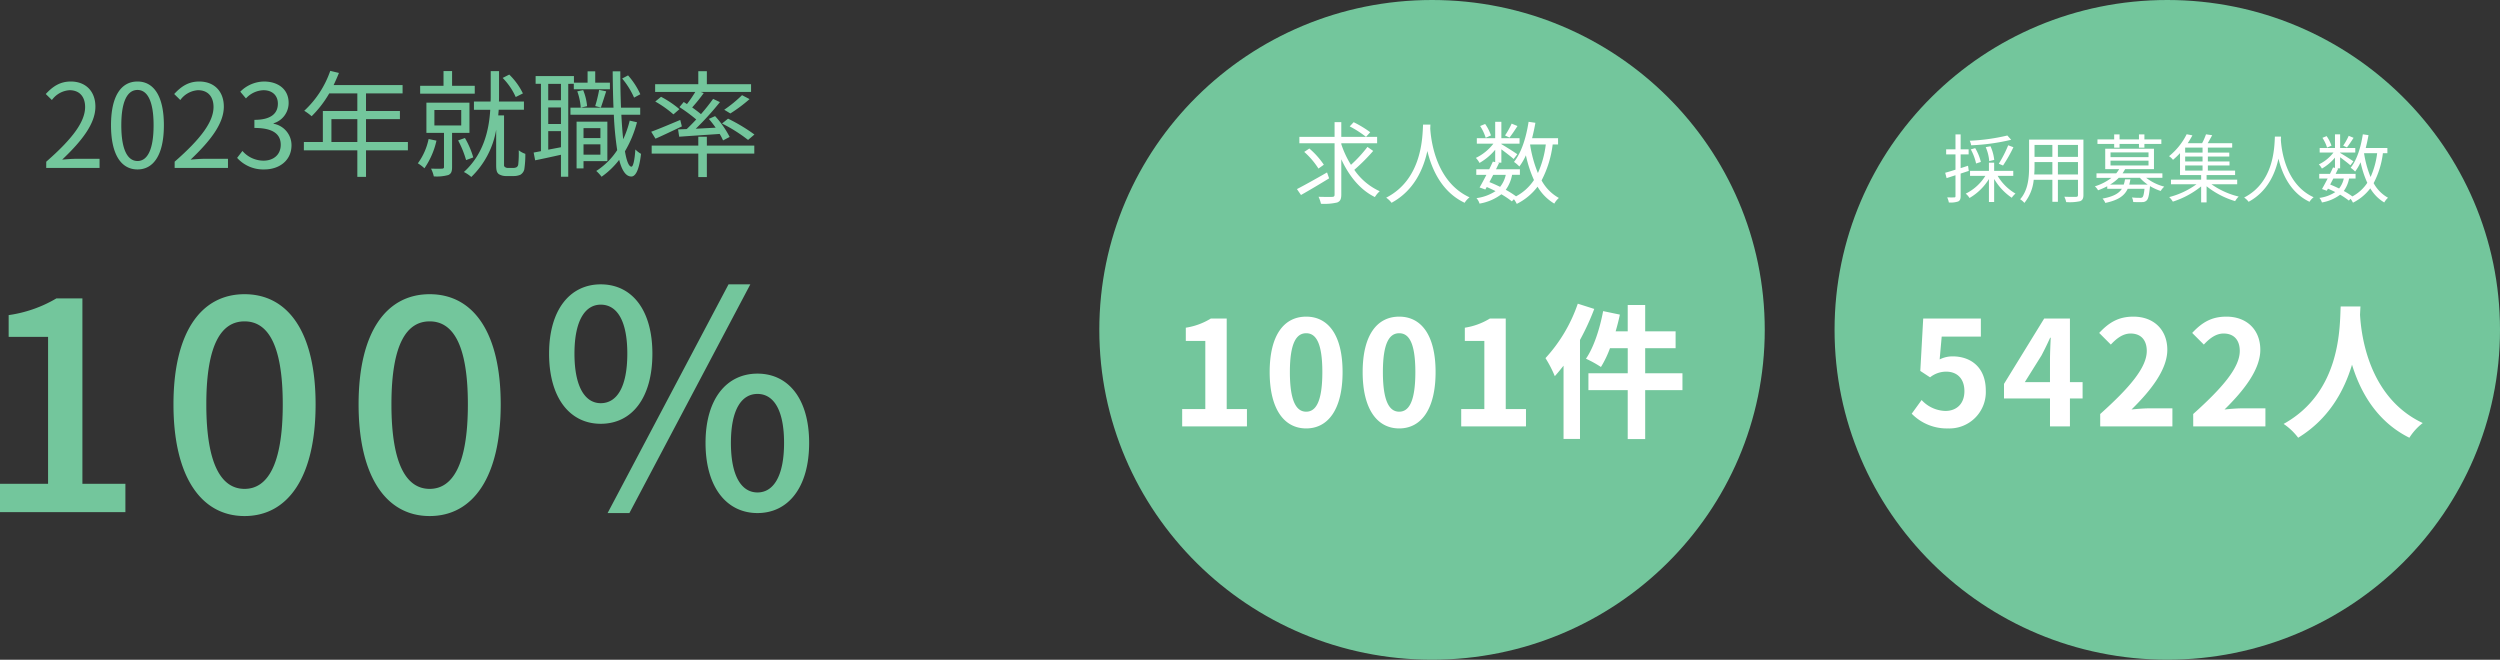
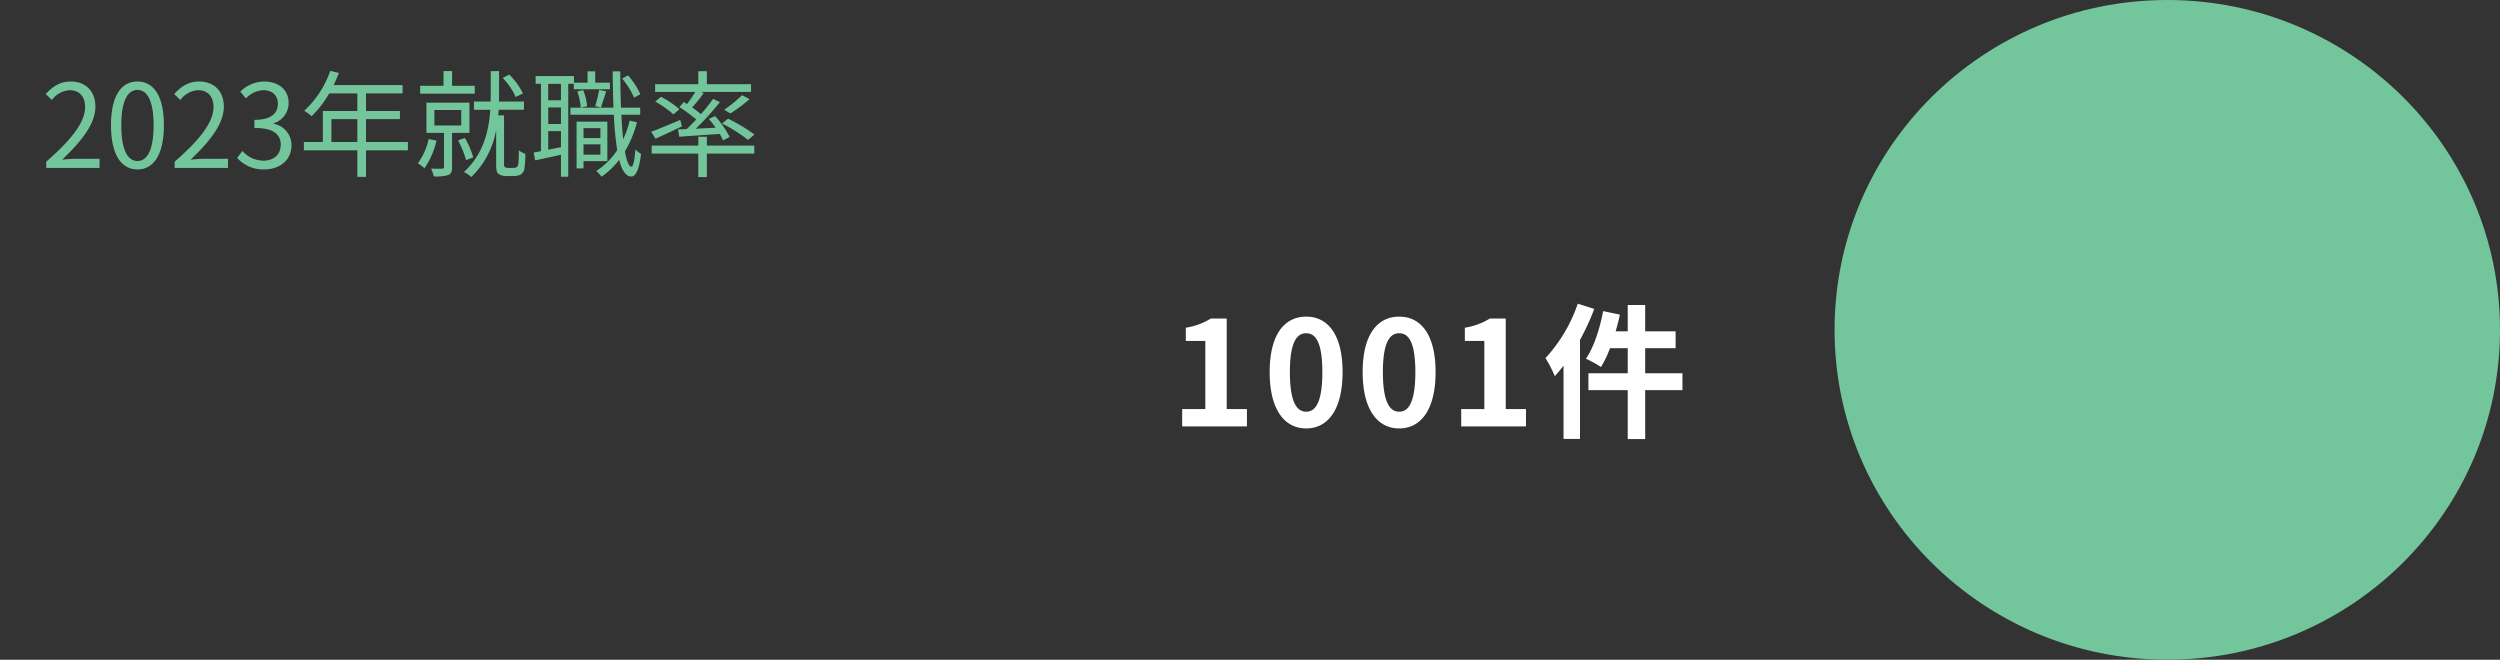
<svg xmlns="http://www.w3.org/2000/svg" width="669.844" height="176.759" viewBox="0 0 669.844 176.759">
  <rect x="0" y="0" width="669.844" height="176.759" fill="#333333" stroke="none" />
  <defs>
    <style>
      .cls-1 {
        fill: #73c69c;
      }

      .cls-2 {
        fill: #fff;
      }
    </style>
  </defs>
  <g id="グループ_1050" data-name="グループ 1050" transform="translate(-1196.167 10763.17)">
-     <ellipse id="楕円形_55" data-name="楕円形 55" class="cls-1" cx="89.148" cy="88.379" rx="89.148" ry="88.379" transform="translate(1490.715 -10763.17)" />
    <ellipse id="楕円形_54" data-name="楕円形 54" class="cls-1" cx="89.148" cy="88.379" rx="89.148" ry="88.379" transform="translate(1687.715 -10763.17)" />
-     <path id="パス_341" data-name="パス 341" class="cls-1" d="M-107.52,0h33.6V-7.6H-85.44V-57.28H-92.4a34.664,34.664,0,0,1-12.8,4.48v5.84h10.56V-7.6h-12.88ZM-42,1.04c11.76,0,19.04-10.64,19.04-29.92,0-19.2-7.28-29.52-19.04-29.52-11.68,0-19.04,10.24-19.04,29.52S-53.68,1.04-42,1.04Zm0-7.28c-6,0-10.24-6.16-10.24-22.64S-48-51.12-42-51.12s10.24,5.76,10.24,22.24S-36-6.24-42-6.24ZM7.6,1.04c11.76,0,19.04-10.64,19.04-29.92,0-19.2-7.28-29.52-19.04-29.52-11.68,0-19.04,10.24-19.04,29.52S-4.08,1.04,7.6,1.04Zm0-7.28c-6,0-10.24-6.16-10.24-22.64S1.6-51.12,7.6-51.12s10.24,5.76,10.24,22.24S13.6-6.24,7.6-6.24ZM53.44-23.68c8.32,0,13.84-6.88,13.84-18.8,0-11.76-5.52-18.56-13.84-18.56-8.24,0-13.84,6.8-13.84,18.56C39.6-30.56,45.2-23.68,53.44-23.68Zm0-5.52c-4.08,0-7.04-4.16-7.04-13.28,0-9.04,2.96-13.12,7.04-13.12,4.24,0,7.12,4.08,7.12,13.12C60.56-33.36,57.68-29.2,53.44-29.2ZM95.44.24c8.24,0,13.84-6.88,13.84-18.8,0-11.84-5.6-18.56-13.84-18.56S81.52-30.4,81.52-18.56C81.52-6.64,87.2.24,95.44.24Zm0-5.52c-4.16,0-7.12-4.16-7.12-13.28s2.96-13.12,7.12-13.12,7.12,4,7.12,13.12S99.6-5.28,95.44-5.28ZM55.28.24h5.84l32.4-61.28H87.68Z" transform="translate(1303.687 -10625.942)" />
    <path id="パス_343" data-name="パス 343" class="cls-2" d="M-66.144,0h17.355V-4.641H-54.21V-28.9h-4.251a18,18,0,0,1-6.708,2.457v3.549h5.226V-4.641h-6.2Zm33.228.546c5.889,0,9.75-5.148,9.75-15.093s-3.861-14.859-9.75-14.859S-42.7-24.531-42.7-14.547C-42.7-4.6-38.8.546-32.916.546Zm0-4.485c-2.5,0-4.368-2.5-4.368-10.608,0-8.073,1.872-10.413,4.368-10.413s4.329,2.34,4.329,10.413C-28.587-6.435-30.42-3.939-32.916-3.939ZM-7.995.546c5.889,0,9.75-5.148,9.75-15.093s-3.861-14.859-9.75-14.859-9.789,4.875-9.789,14.859C-17.784-4.6-13.884.546-7.995.546Zm0-4.485c-2.5,0-4.368-2.5-4.368-10.608,0-8.073,1.872-10.413,4.368-10.413s4.329,2.34,4.329,10.413C-3.666-6.435-5.5-3.939-7.995-3.939ZM8.619,0H25.974V-4.641H20.553V-28.9H16.3a18,18,0,0,1-6.708,2.457v3.549H14.82V-4.641h-6.2ZM39.858-32.877A41.3,41.3,0,0,1,31.2-18.291a31.7,31.7,0,0,1,2.5,4.836c.78-.858,1.56-1.833,2.34-2.808V3.354h4.407v-26.52a66.068,66.068,0,0,0,3.822-8.307ZM67.9-14.235H57.915v-6.708h8.151v-4.524H57.915v-7.059h-4.68v7.059H50c.429-1.482.819-2.964,1.131-4.485l-4.485-.936c-.9,4.758-2.5,9.711-4.6,12.753a29.972,29.972,0,0,1,4.017,2.223,27.522,27.522,0,0,0,2.418-5.031h4.758v6.708H42.705v4.524h10.53v13.1h4.68v-13.1H67.9Z" transform="translate(1579.059 -10648.924)" />
-     <path id="パス_345" data-name="パス 345" class="cls-2" d="M-58.578.546a9.752,9.752,0,0,0,10.1-10.14c0-6.279-4.056-9.165-8.892-9.165a7.58,7.58,0,0,0-3.471.819l.546-6.123H-49.8V-28.9H-65.247l-.78,14.04,2.613,1.716a6.905,6.905,0,0,1,4.329-1.521c2.925,0,4.875,1.872,4.875,5.226,0,3.393-2.106,5.3-5.109,5.3a8.971,8.971,0,0,1-6.357-2.925l-2.652,3.666A13.154,13.154,0,0,0-58.578.546Zm20.553-12.4,4.485-7.176c.819-1.56,1.6-3.159,2.3-4.719h.156c-.078,1.716-.195,4.329-.195,6.006v5.889ZM-31.278,0h5.343V-7.488h3.393v-4.368h-3.393V-28.9h-6.9L-43.6-11.388v3.9h12.324Zm13.455,0H1.521V-4.836h-6.24c-1.365,0-3.276.156-4.719.312C-4.173-9.672.156-15.288.156-20.514c0-5.382-3.627-8.892-9.087-8.892-3.939,0-6.513,1.521-9.165,4.368l3.12,3.12c1.482-1.6,3.2-2.964,5.3-2.964,2.769,0,4.329,1.755,4.329,4.68,0,4.446-4.641,9.867-12.48,16.887ZM7.1,0H26.442V-4.836H20.2c-1.365,0-3.276.156-4.719.312,5.265-5.148,9.594-10.764,9.594-15.99,0-5.382-3.627-8.892-9.087-8.892-3.939,0-6.513,1.521-9.165,4.368l3.12,3.12c1.482-1.6,3.2-2.964,5.3-2.964,2.769,0,4.329,1.755,4.329,4.68,0,4.446-4.641,9.867-12.48,16.887ZM46.605-32.136c-.273,5.148.273,22.854-15.288,31.473a16.253,16.253,0,0,1,3.9,3.705c8.229-5.031,12.324-12.558,14.43-19.578C51.831-9.36,56.2-1.326,65.013,3.042A15.244,15.244,0,0,1,68.6-.9C54.054-7.722,52.1-24.531,51.792-29.913c.039-.819.078-1.6.117-2.223Z" transform="translate(1776.715 -10648.924)" />
-     <path id="パス_342" data-name="パス 342" class="cls-2" d="M9.048-6.528C6.12-4.848,3.024-3.12.984-2.064L2.064-.48C4.2-1.68,7.032-3.36,9.6-4.944ZM8.184-8.592A21.137,21.137,0,0,0,4.3-12.936l-1.368.912A20.812,20.812,0,0,1,6.744-7.56ZM15.12-18.864a28.144,28.144,0,0,1,4.368,2.808L20.616-17.3a28.924,28.924,0,0,0-4.44-2.688Zm4.752,5.5a35.712,35.712,0,0,1-4.416,4.8,24.906,24.906,0,0,1-2.592-5.544v-.24h9.6v-1.7h-9.6v-3.96h-1.8v3.96H1.632v1.7h9.432V-.6c0,.48-.168.6-.624.624S8.424.048,6.768,0a8.689,8.689,0,0,1,.648,1.872,15.343,15.343,0,0,0,4.32-.336c.816-.312,1.128-.864,1.128-2.136v-9.456c2.064,4.488,5.064,8.208,9,10.128a6.7,6.7,0,0,1,1.3-1.56,16.613,16.613,0,0,1-6.816-5.736,50.418,50.418,0,0,0,5.064-5.064Zm14.9-5.976C34.608-16.176,34.608-4.728,24.888.24a6.074,6.074,0,0,1,1.44,1.368c6.072-3.288,8.544-9.072,9.6-13.872C37.08-7.464,39.72-1.32,45.912,1.608A5.38,5.38,0,0,1,47.232.144C38.208-3.984,36.912-15.072,36.7-18.24c.024-.408.024-.792.048-1.1Zm23.736-.264a20.546,20.546,0,0,1-1.776,3.168l1.2.576c.624-.792,1.44-1.992,2.136-3.1ZM52.968-16.44a11.971,11.971,0,0,0-1.56-3.072l-1.344.552a12.269,12.269,0,0,1,1.488,3.144ZM63.48-14.016h4.176A26.275,26.275,0,0,1,65.544-6.36a33.02,33.02,0,0,1-2.088-7.584ZM56.928-5.88a7.7,7.7,0,0,1-1.512,3.216c-.936-.456-1.9-.888-2.856-1.272.312-.624.672-1.272,1.008-1.944Zm14.016-8.136V-15.7h-6.96c.336-1.32.648-2.712.888-4.128l-1.824-.264c-.648,4.224-1.9,8.232-3.912,10.752a9.186,9.186,0,0,1,1.44,1.224,15.656,15.656,0,0,0,1.752-3,32.5,32.5,0,0,0,2.16,6.624,13.214,13.214,0,0,1-4.8,4.368,24.173,24.173,0,0,0-2.76-1.752,9.849,9.849,0,0,0,1.7-4.008H60.72V-7.368H54.312c.288-.576.552-1.152.816-1.68l-.408-.1h1.032V-12.72c1.152.864,2.664,2.016,3.288,2.592l.984-1.272c-.648-.48-3.24-2.112-4.272-2.712v-.12h4.872V-15.7H55.752v-4.392H54.1V-15.7h-4.92v1.464h4.44a13.081,13.081,0,0,1-4.7,3.816A6.052,6.052,0,0,1,49.9-9.072,15.6,15.6,0,0,0,54.1-12.6v3.312l-.624-.144c-.288.648-.624,1.344-.984,2.064H49.032V-5.88h2.712C51.1-4.632,50.448-3.408,49.92-2.5l1.536.552.384-.672c.792.336,1.584.72,2.352,1.1A12.2,12.2,0,0,1,49.08.36,3.667,3.667,0,0,1,49.9,1.824a13.394,13.394,0,0,0,5.856-2.5,23.576,23.576,0,0,1,2.808,1.9l.552-.576A7.675,7.675,0,0,1,59.88,1.9a15.819,15.819,0,0,0,5.568-4.608,12.9,12.9,0,0,0,4.488,4.536A5.745,5.745,0,0,1,71.16.312a11.812,11.812,0,0,1-4.632-4.7A27.905,27.905,0,0,0,69.5-14.016Z" transform="translate(1542.686 -10710.442)" />
    <path id="パス_340" data-name="パス 340" class="cls-1" d="M1.364,0H15.655V-2.449H9.362c-1.147,0-2.542.124-3.72.217,5.332-5.053,8.9-9.672,8.9-14.2,0-4.061-2.542-6.727-6.6-6.727-2.883,0-4.836,1.333-6.7,3.348L2.883-18.2A6.364,6.364,0,0,1,7.6-20.832c2.821,0,4.185,1.891,4.185,4.495,0,3.906-3.286,8.432-10.416,14.663ZM25.823.4c4.309,0,7.068-3.937,7.068-11.842,0-7.874-2.759-11.718-7.068-11.718-4.34,0-7.1,3.813-7.1,11.718S21.483.4,25.823.4Zm0-2.263c-2.6,0-4.34-2.883-4.34-9.579,0-6.634,1.736-9.455,4.34-9.455,2.573,0,4.309,2.821,4.309,9.455C30.132-4.743,28.4-1.86,25.823-1.86ZM35.774,0H50.065V-2.449H43.772c-1.147,0-2.542.124-3.72.217,5.332-5.053,8.9-9.672,8.9-14.2,0-4.061-2.542-6.727-6.6-6.727-2.883,0-4.836,1.333-6.7,3.348L37.293-18.2a6.364,6.364,0,0,1,4.712-2.635c2.821,0,4.185,1.891,4.185,4.495,0,3.906-3.286,8.432-10.416,14.663ZM59.8.4c4.03,0,7.285-2.418,7.285-6.479a5.845,5.845,0,0,0-4.8-5.766v-.124a5.674,5.674,0,0,0,4.03-5.487c0-3.6-2.79-5.7-6.6-5.7a9.1,9.1,0,0,0-6.355,2.728l1.519,1.8a6.633,6.633,0,0,1,4.712-2.2c2.356,0,3.844,1.426,3.844,3.6,0,2.449-1.612,4.34-6.293,4.34v2.17C62.372-10.726,64.2-8.9,64.2-6.2c0,2.635-1.922,4.247-4.619,4.247a7.513,7.513,0,0,1-5.642-2.6L52.514-2.7A9.407,9.407,0,0,0,59.8.4Zm17.98-7.347v-6.138h6.944v6.138Zm20.491,0H87.048v-6.138h9.083v-2.17H87.048v-4.712h9.8V-22.2H78.368c.5-1.054.992-2.17,1.426-3.255l-2.325-.558a26.234,26.234,0,0,1-6.975,10.695,14.268,14.268,0,0,1,1.984,1.457,28.642,28.642,0,0,0,4.712-6.107h7.533v4.712H75.485v8.308H70.4v2.232H84.723v7.1h2.325v-7.1H98.27Zm30.814-13.02a17.879,17.879,0,0,0-3.658-5.053l-1.767.9a17.347,17.347,0,0,1,3.5,5.115Zm-12.9-2.046h-6.076v-3.937h-2.294v3.937h-6.262V-19.9h14.632ZM103.819-7.75a16.69,16.69,0,0,1-2.883,6.51A9.771,9.771,0,0,1,102.7.093a21.113,21.113,0,0,0,3.224-7.409Zm1.55-7.781h7.192v4.154h-7.192Zm9.393,6.138v-8.091H103.23v8.091h4.712V-.279c0,.341-.124.434-.5.465-.4.031-1.581.031-2.976,0a8.314,8.314,0,0,1,.744,2.077,11.428,11.428,0,0,0,3.906-.372c.806-.372.992-1.023.992-2.139V-9.393Zm1.023,6.572a22.885,22.885,0,0,0-2.232-5.208l-1.829.651a26.516,26.516,0,0,1,2.139,5.27ZM125.147,0a1.4,1.4,0,0,1-.837-.217.613.613,0,0,1-.279-.589V-14.074h-1.55c.031-.527.093-1.023.124-1.519h6.758v-2.2h-6.7c.031-.589.031-1.147.031-1.7v-6.448h-2.232v6.479c0,.527,0,1.085-.031,1.674h-4.464v2.2h4.371C120-10.137,118.575-3.72,113.274,1.085a9.247,9.247,0,0,1,1.984,1.333,22.983,22.983,0,0,0,6.665-12.648V-.9c0,1.581.155,2.077.682,2.542a3.7,3.7,0,0,0,2.015.527h1.953a4.584,4.584,0,0,0,1.829-.341A2.311,2.311,0,0,0,129.456.4a26.1,26.1,0,0,0,.279-4.185,5.444,5.444,0,0,1-1.767-.961,27.536,27.536,0,0,1-.124,3.751,1.057,1.057,0,0,1-.465.806,2.121,2.121,0,0,1-.961.186Zm35.4-19.747a20.252,20.252,0,0,0-3.286-5.053l-1.581.837a21.456,21.456,0,0,1,3.193,5.115Zm-21.266,1.612h-3.41v-4.4h3.41ZM135.873-4.9v-4.96h3.41v4.309Zm3.41-6.882h-3.41v-4.433h3.41Zm3.441-10.757v1.457H152.4v-1.767h-3.937v-3.038h-2.046v3.038h-3.658v-1.767H132.494v2.077h1.426V-4.495l-1.953.372.4,2.077c1.984-.4,4.433-.93,6.913-1.488v5.89h1.953V-22.537Zm7.254,6.355c.4-1.116.93-2.852,1.426-4.34l-1.891-.4a38.558,38.558,0,0,1-1.054,4.34Zm-.124,5.518V-8h-4.526v-2.666Zm-4.526,7.1V-6.324h4.526v2.759Zm6.386,1.736V-12.4h-8.246V.124h1.86V-1.829Zm-8.06-18.693a16.283,16.283,0,0,1,.93,4.371l1.7-.4a14.794,14.794,0,0,0-1.054-4.309ZM157.7-12.679a27.034,27.034,0,0,1-1.736,4.991c-.217-1.922-.372-4.123-.5-6.572h5.053v-1.891h-5.146c-.124-3.007-.186-6.324-.186-9.734H153.14c.031,3.441.093,6.727.217,9.734H141.825v1.891H153.45a86.88,86.88,0,0,0,.9,9.486,18.874,18.874,0,0,1-5.611,5.58,10.805,10.805,0,0,1,1.426,1.55,21.706,21.706,0,0,0,4.712-4.526c.713,2.79,1.767,4.433,3.224,4.464.992.031,2.077-1.24,2.635-6.076a6.3,6.3,0,0,1-1.519-1.178c-.186,2.883-.589,4.619-1.054,4.619-.713-.031-1.3-1.55-1.736-4.123a29.922,29.922,0,0,0,3.224-7.781Zm33.418,3.72a46.269,46.269,0,0,0-7.068-4.247l-1.612,1.3a41.23,41.23,0,0,1,6.975,4.4ZM187.8-19.5a35.3,35.3,0,0,1-4.774,3.906l1.643.992a39.582,39.582,0,0,0,5.146-3.844ZM172.174-17.67l-1.147,1.364a43.277,43.277,0,0,1,4.495,3.317c-.868.93-1.736,1.8-2.542,2.573-.837.031-1.643.062-2.325.093l.31,1.953c2.976-.217,6.913-.465,10.85-.744a15.739,15.739,0,0,1,.9,1.736l1.767-.93a25.175,25.175,0,0,0-3.906-5.58l-1.674.744a29.5,29.5,0,0,1,1.829,2.356l-5.332.279a76.932,76.932,0,0,0,6.479-7.13l-1.829-.868a51.857,51.857,0,0,1-3.255,4.092c-.651-.558-1.488-1.178-2.356-1.8a45.211,45.211,0,0,0,3.1-3.844l-.806-.31h13.485v-2.077H178.374v-3.472H176.08v3.472H164.517v2.077h10.757a32.166,32.166,0,0,1-2.232,3.255Zm-1.147,1.922a26.685,26.685,0,0,0-4.929-3.317l-1.55,1.271a28.7,28.7,0,0,1,4.867,3.441Zm.217,2.883c-2.883,1.209-5.8,2.449-7.781,3.162l1.147,1.86c2.077-.9,4.619-2.139,7.068-3.286Zm7.13,4.495H176.08v2.387H163.587v2.139H176.08V2.449h2.294V-3.844h12.71V-5.983h-12.71Z" transform="translate(1207.187 -10718.17)" />
-     <path id="パス_344" data-name="パス 344" class="cls-2" d="M-42.7-16.42a53.893,53.893,0,0,1-10.08,1.4,4.538,4.538,0,0,1,.38,1.22,54.806,54.806,0,0,0,10.72-1.48Zm-1.16,8.04a39.247,39.247,0,0,0,2.78-4.9l-1.4-.52A31.846,31.846,0,0,1-45-8.86Zm-2.36-1.5a11.87,11.87,0,0,0-1-3.66l-1.28.24a11.65,11.65,0,0,1,.94,3.74Zm-3.58.54a13.3,13.3,0,0,0-1.52-3.7l-1.18.34a14.1,14.1,0,0,1,1.42,3.78Zm-3.24,2.4-.2-1.38c-.66.22-1.32.44-1.98.64v-3.68h2.14v-1.36h-2.14v-4H-56.6v4h-2.5v1.36h2.5v4.1c-1.04.32-2,.62-2.76.82L-58.98-5l2.38-.78V-.2c0,.3-.1.36-.34.36-.24.02-1.02.02-1.88,0a5.941,5.941,0,0,1,.44,1.36,6.27,6.27,0,0,0,2.48-.26c.5-.24.68-.64.68-1.46V-6.22ZM-41.12-5.6V-6.94h-5.12v-2.2h-1.4v2.2H-52.7V-5.6h4.1A12.942,12.942,0,0,1-53.86-.84,4.777,4.777,0,0,1-52.84.32a14.833,14.833,0,0,0,5.2-5.08V1.4h1.4V-4.78A15.722,15.722,0,0,0-41.52.26a5.408,5.408,0,0,1,1-1.12A13.381,13.381,0,0,1-45.3-5.6Zm11.96-.38V-9.3h5.38v3.32Zm-6.34,0c.06-.74.08-1.48.08-2.14V-9.3h4.78v3.32Zm4.86-7.92v3.2h-4.78v-3.2Zm6.86,3.2h-5.38v-3.2h5.38Zm1.46-4.62H-36.88v7.2c0,2.78-.2,6.3-2.4,8.78a4.853,4.853,0,0,1,1.14.98,11.483,11.483,0,0,0,2.5-6.2h5v5.9h1.48v-5.9h5.38V-.5c0,.38-.14.5-.54.52-.36,0-1.72.02-3.12-.04a5.878,5.878,0,0,1,.5,1.44,13.051,13.051,0,0,0,3.72-.24c.64-.26.9-.7.9-1.66Zm8.24,2.16h1.44v-1h5.2v1h1.46v-1h4.54v-1.22H-5.98v-1.34H-7.44v1.34h-5.2v-1.34h-1.44v1.34h-4.48v1.22h4.48Zm4.04,9.9c.12-.46.22-.92.3-1.42h-1.44a7.758,7.758,0,0,1-.34,1.42H-15.2a11.706,11.706,0,0,0,2.34-1.82h5.68a11.092,11.092,0,0,0,2.1,1.82Zm-5.02-6.42H-4.88V-8.4H-15.06Zm0-2.22H-4.88v1.28H-15.06Zm13.9,6.82v-1.2H-11.84c.26-.38.48-.74.7-1.14h7.72v-5.46H-16.48v5.46h3.74a6.941,6.941,0,0,1-.8,1.14h-5.28v1.2h4.02A14.289,14.289,0,0,1-19.26-2.8a3.649,3.649,0,0,1,.86,1.06,21.636,21.636,0,0,0,2.46-1.08v.68h3.92c-.8,1.24-2.3,2.1-5.18,2.62a3.705,3.705,0,0,1,.74,1.16c3.48-.72,5.14-1.92,6-3.78h4.5C-6.1-.72-6.28-.1-6.5.12a.9.9,0,0,1-.66.16A20.469,20.469,0,0,1-9.32.18,3.274,3.274,0,0,1-8.98,1.4c1,.04,1.92.06,2.4.02A1.585,1.585,0,0,0-5.38.98c.44-.4.66-1.4.88-3.66l.02-.18a14.038,14.038,0,0,0,2.86,1.3A5.3,5.3,0,0,1-.66-2.72,13.334,13.334,0,0,1-5.5-5.08ZM4.94-8.4H9.6v1.38H4.94ZM9.6-11.84H4.94v-1.34H9.6Zm0,2.38H4.94v-1.32H9.6Zm9.28,6.1V-4.58h-8.2V-5.82h7.64v-1.2h-7.3V-8.4h5.8V-9.46h-5.8v-1.32h5.74v-1.06H11.02v-1.34h6.52v-1.18H10.98c.38-.64.8-1.4,1.2-2.14l-1.66-.24a16.914,16.914,0,0,1-1.04,2.38H5.62a24.28,24.28,0,0,0,1.26-2.1l-1.54-.3A17.6,17.6,0,0,1,.62-10.88a4.45,4.45,0,0,1,1.06.98,20.093,20.093,0,0,0,1.88-1.8v5.88H9.22v1.24H1.14v1.22H7.98A21.48,21.48,0,0,1,.66.08,5.832,5.832,0,0,1,1.64,1.3,23.4,23.4,0,0,0,9.22-2.78V1.5h1.46V-2.82a22.676,22.676,0,0,0,7.64,3.98,6.3,6.3,0,0,1,.96-1.22,21.343,21.343,0,0,1-7.3-3.3Zm10.1-12.76C28.84-13.48,28.84-3.94,20.74.2a5.061,5.061,0,0,1,1.2,1.14c5.06-2.74,7.12-7.56,8-11.56.96,4,3.16,9.12,8.32,11.56A4.483,4.483,0,0,1,39.36.12c-7.52-3.44-8.6-12.68-8.78-15.32.02-.34.02-.66.04-.92Zm19.78-.22a17.121,17.121,0,0,1-1.48,2.64l1,.48c.52-.66,1.2-1.66,1.78-2.58ZM44.14-13.7a9.975,9.975,0,0,0-1.3-2.56l-1.12.46a10.224,10.224,0,0,1,1.24,2.62Zm8.76,2.02h3.48A21.9,21.9,0,0,1,54.62-5.3a27.517,27.517,0,0,1-1.74-6.32ZM47.44-4.9a6.417,6.417,0,0,1-1.26,2.68c-.78-.38-1.58-.74-2.38-1.06.26-.52.56-1.06.84-1.62Zm11.68-6.78v-1.4h-5.8c.28-1.1.54-2.26.74-3.44l-1.52-.22c-.54,3.52-1.58,6.86-3.26,8.96a7.654,7.654,0,0,1,1.2,1.02,13.047,13.047,0,0,0,1.46-2.5,27.085,27.085,0,0,0,1.8,5.52,11.012,11.012,0,0,1-4,3.64,20.144,20.144,0,0,0-2.3-1.46A8.207,8.207,0,0,0,48.86-4.9H50.6V-6.14H45.26c.24-.48.46-.96.68-1.4l-.34-.08h.86V-10.6c.96.72,2.22,1.68,2.74,2.16l.82-1.06c-.54-.4-2.7-1.76-3.56-2.26v-.1h4.06v-1.22H46.46v-3.66H45.08v3.66h-4.1v1.22h3.7a10.9,10.9,0,0,1-3.92,3.18,5.044,5.044,0,0,1,.82,1.12,13,13,0,0,0,3.5-2.94v2.76l-.52-.12c-.24.54-.52,1.12-.82,1.72H40.86V-4.9h2.26c-.54,1.04-1.08,2.06-1.52,2.82l1.28.46.32-.56c.66.28,1.32.6,1.96.92A10.164,10.164,0,0,1,40.9.3a3.056,3.056,0,0,1,.68,1.22A11.162,11.162,0,0,0,46.46-.56,19.647,19.647,0,0,1,48.8,1.02l.46-.48a6.4,6.4,0,0,1,.64,1.04,13.182,13.182,0,0,0,4.64-3.84,10.75,10.75,0,0,0,3.74,3.78A4.787,4.787,0,0,1,59.3.26a9.843,9.843,0,0,1-3.86-3.92,23.255,23.255,0,0,0,2.48-8.02Z" transform="translate(1776.715 -10710.442)" />
  </g>
</svg>